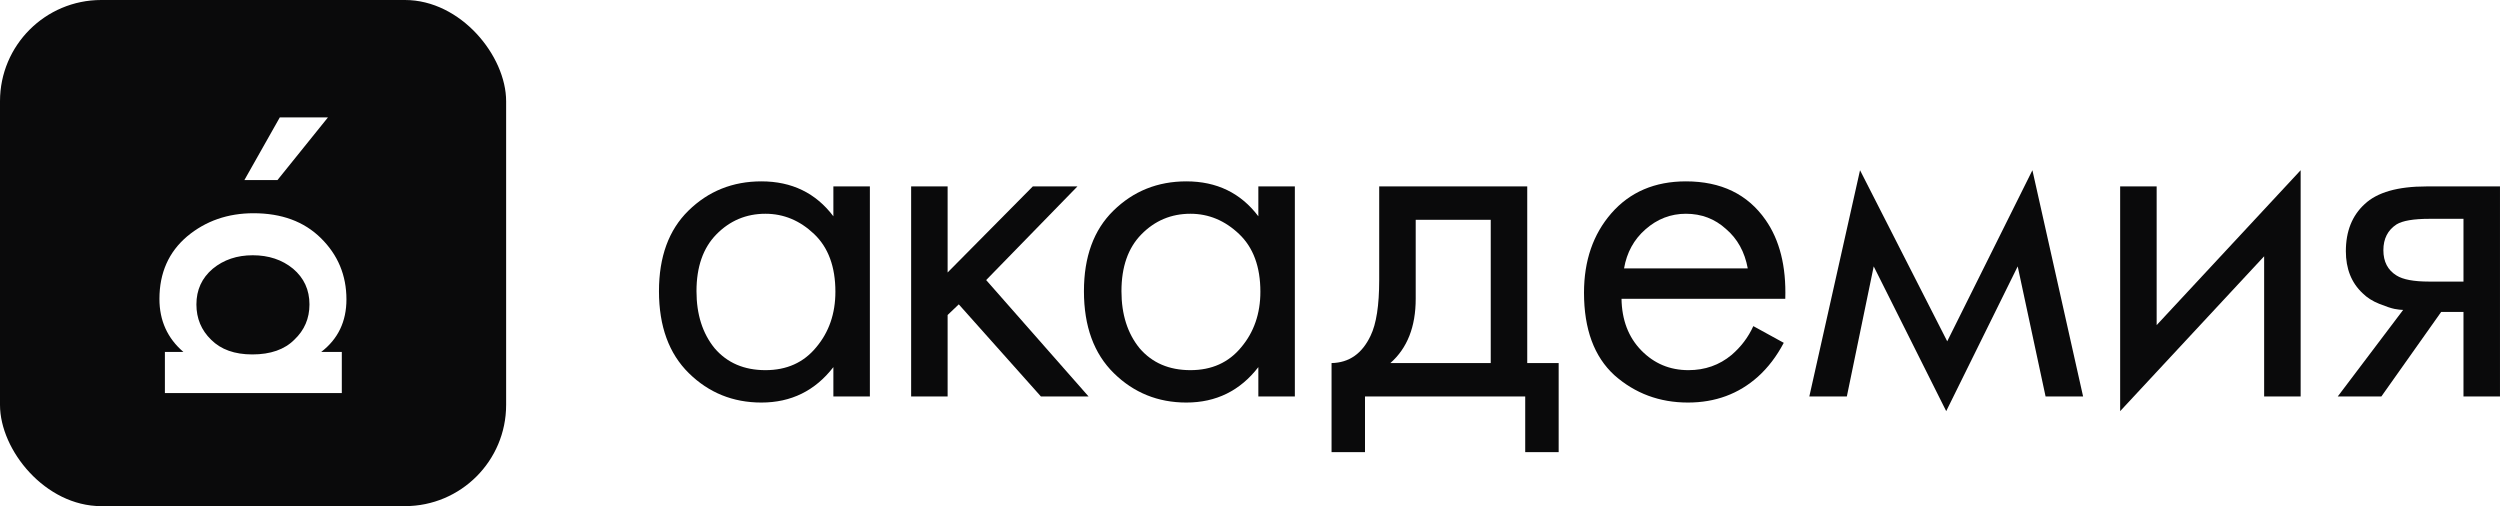
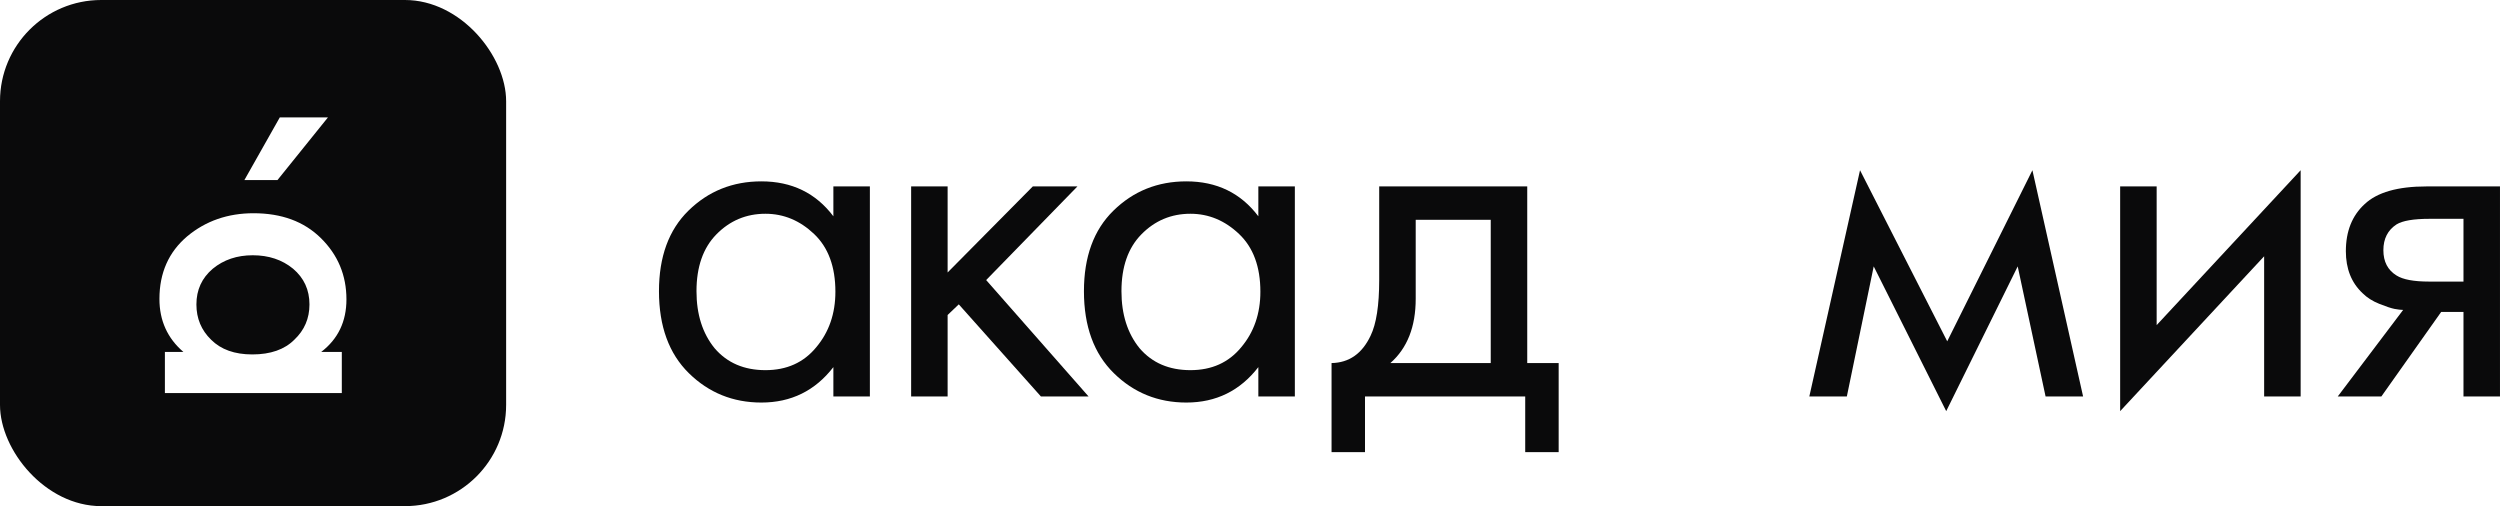
<svg xmlns="http://www.w3.org/2000/svg" width="163" height="33" viewBox="0 0 163 33" fill="none">
  <path d="M54.336 14.102V12.155H56.716V25.85H54.336V23.936C53.146 25.476 51.581 26.246 49.642 26.246C47.791 26.246 46.215 25.608 44.915 24.332C43.615 23.056 42.965 21.274 42.965 18.986C42.965 16.742 43.604 14.993 44.882 13.739C46.182 12.463 47.769 11.825 49.642 11.825C51.625 11.825 53.19 12.584 54.336 14.102ZM49.907 13.937C48.65 13.937 47.582 14.388 46.7 15.29C45.841 16.17 45.411 17.402 45.411 18.986C45.411 20.504 45.808 21.747 46.601 22.715C47.416 23.661 48.518 24.134 49.907 24.134C51.295 24.134 52.397 23.639 53.212 22.649C54.049 21.659 54.468 20.449 54.468 19.019C54.468 17.391 54.005 16.137 53.08 15.257C52.154 14.377 51.096 13.937 49.907 13.937Z" fill="#0A0A0B" />
  <path d="M59.406 12.155H61.785V17.765L67.339 12.155H70.248L64.298 18.26L70.975 25.85H67.868L62.513 19.844L61.785 20.537V25.85H59.406V12.155Z" fill="#0A0A0B" />
  <path d="M82.044 14.102V12.155H84.424V25.85H82.044V23.936C80.854 25.476 79.29 26.246 77.35 26.246C75.499 26.246 73.924 25.608 72.624 24.332C71.323 23.056 70.673 21.274 70.673 18.986C70.673 16.742 71.312 14.993 72.591 13.739C73.891 12.463 75.477 11.825 77.35 11.825C79.334 11.825 80.898 12.584 82.044 14.102ZM77.615 13.937C76.359 13.937 75.29 14.388 74.409 15.29C73.549 16.17 73.119 17.402 73.119 18.986C73.119 20.504 73.516 21.747 74.309 22.715C75.125 23.661 76.227 24.134 77.615 24.134C79.003 24.134 80.105 23.639 80.921 22.649C81.758 21.659 82.177 20.449 82.177 19.019C82.177 17.391 81.714 16.137 80.788 15.257C79.863 14.377 78.805 13.937 77.615 13.937Z" fill="#0A0A0B" />
  <path d="M89.924 12.155H99.576V23.672H101.625V29.48H99.444V25.85H88.998V29.48H86.817V23.672C87.963 23.65 88.811 23.056 89.362 21.89C89.736 21.12 89.924 19.91 89.924 18.26V12.155ZM97.196 23.672V14.333H92.304V19.481C92.304 21.307 91.753 22.704 90.651 23.672H97.196Z" fill="#0A0A0B" />
-   <path d="M114.317 21.263L116.301 22.352C115.838 23.232 115.276 23.969 114.615 24.563C113.359 25.685 111.838 26.246 110.053 26.246C108.202 26.246 106.604 25.652 105.26 24.464C103.938 23.254 103.277 21.461 103.277 19.085C103.277 16.995 103.872 15.268 105.062 13.904C106.274 12.518 107.894 11.825 109.921 11.825C112.213 11.825 113.943 12.661 115.111 14.333C116.036 15.653 116.466 17.369 116.4 19.481H105.723C105.745 20.867 106.175 21.989 107.012 22.847C107.85 23.705 108.874 24.134 110.086 24.134C111.166 24.134 112.103 23.804 112.896 23.144C113.513 22.616 113.987 21.989 114.317 21.263ZM105.888 17.501H113.954C113.755 16.423 113.282 15.565 112.532 14.927C111.805 14.267 110.935 13.937 109.921 13.937C108.929 13.937 108.048 14.278 107.277 14.96C106.527 15.62 106.065 16.467 105.888 17.501Z" fill="#0A0A0B" />
  <path d="M117.968 25.85L121.274 11.099L126.959 22.253L132.513 11.099L135.818 25.85H133.372L131.554 17.369L126.893 26.807L122.166 17.369L120.414 25.85H117.968Z" fill="#0A0A0B" />
  <path d="M138.234 12.155H140.614V21.197L150.002 11.099V25.85H147.622V16.709L138.234 26.807V12.155Z" fill="#0A0A0B" />
  <path d="M152.421 25.85L156.685 20.207C156.553 20.207 156.365 20.185 156.123 20.141C155.903 20.097 155.572 19.987 155.131 19.811C154.691 19.635 154.327 19.404 154.041 19.118C153.313 18.436 152.95 17.523 152.95 16.379C152.95 15.081 153.357 14.058 154.173 13.31C154.988 12.54 156.332 12.155 158.205 12.155H162.999V25.85H160.619V20.339H159.164L155.264 25.85H152.421ZM160.619 18.359V14.267H158.404C157.368 14.267 156.652 14.388 156.255 14.63C155.682 15.004 155.396 15.565 155.396 16.313C155.396 17.061 155.682 17.611 156.255 17.963C156.674 18.227 157.379 18.359 158.371 18.359H160.619Z" fill="#0A0A0B" />
  <g clip-path="url(#clip0_1304_1015)">
    <path fill-rule="evenodd" clip-rule="evenodd" d="M6.6 0C2.955 0 0 2.955 0 6.6V26.4C0 30.045 2.955 33 6.6 33H26.4C30.045 33 33 30.045 33 26.4V6.6C33 2.955 30.045 0 26.4 0H6.6ZM15.935 11.739L18.242 7.656H21.381L18.092 11.739H15.935ZM22.286 22.945H20.944C22.04 22.105 22.588 20.963 22.588 19.52C22.588 17.949 22.031 16.615 20.916 15.519C19.82 14.441 18.359 13.903 16.532 13.903C14.852 13.903 13.409 14.405 12.203 15.41C10.997 16.433 10.395 17.794 10.395 19.492C10.395 20.899 10.915 22.05 11.956 22.945H10.751V25.63H22.286V22.945ZM19.108 17.52C19.82 18.122 20.177 18.899 20.177 19.849C20.177 20.762 19.848 21.529 19.19 22.15C18.551 22.79 17.637 23.109 16.45 23.109C15.299 23.109 14.404 22.79 13.765 22.15C13.126 21.529 12.806 20.762 12.806 19.849C12.806 18.899 13.162 18.122 13.874 17.52C14.587 16.935 15.454 16.643 16.477 16.643C17.519 16.643 18.395 16.935 19.108 17.52Z" fill="#0A0A0B" />
  </g>
  <defs>
    <clipPath id="clip0_1304_1015">
      <rect width="33" height="33" rx="6.6" fill="white" />
    </clipPath>
  </defs>
</svg>